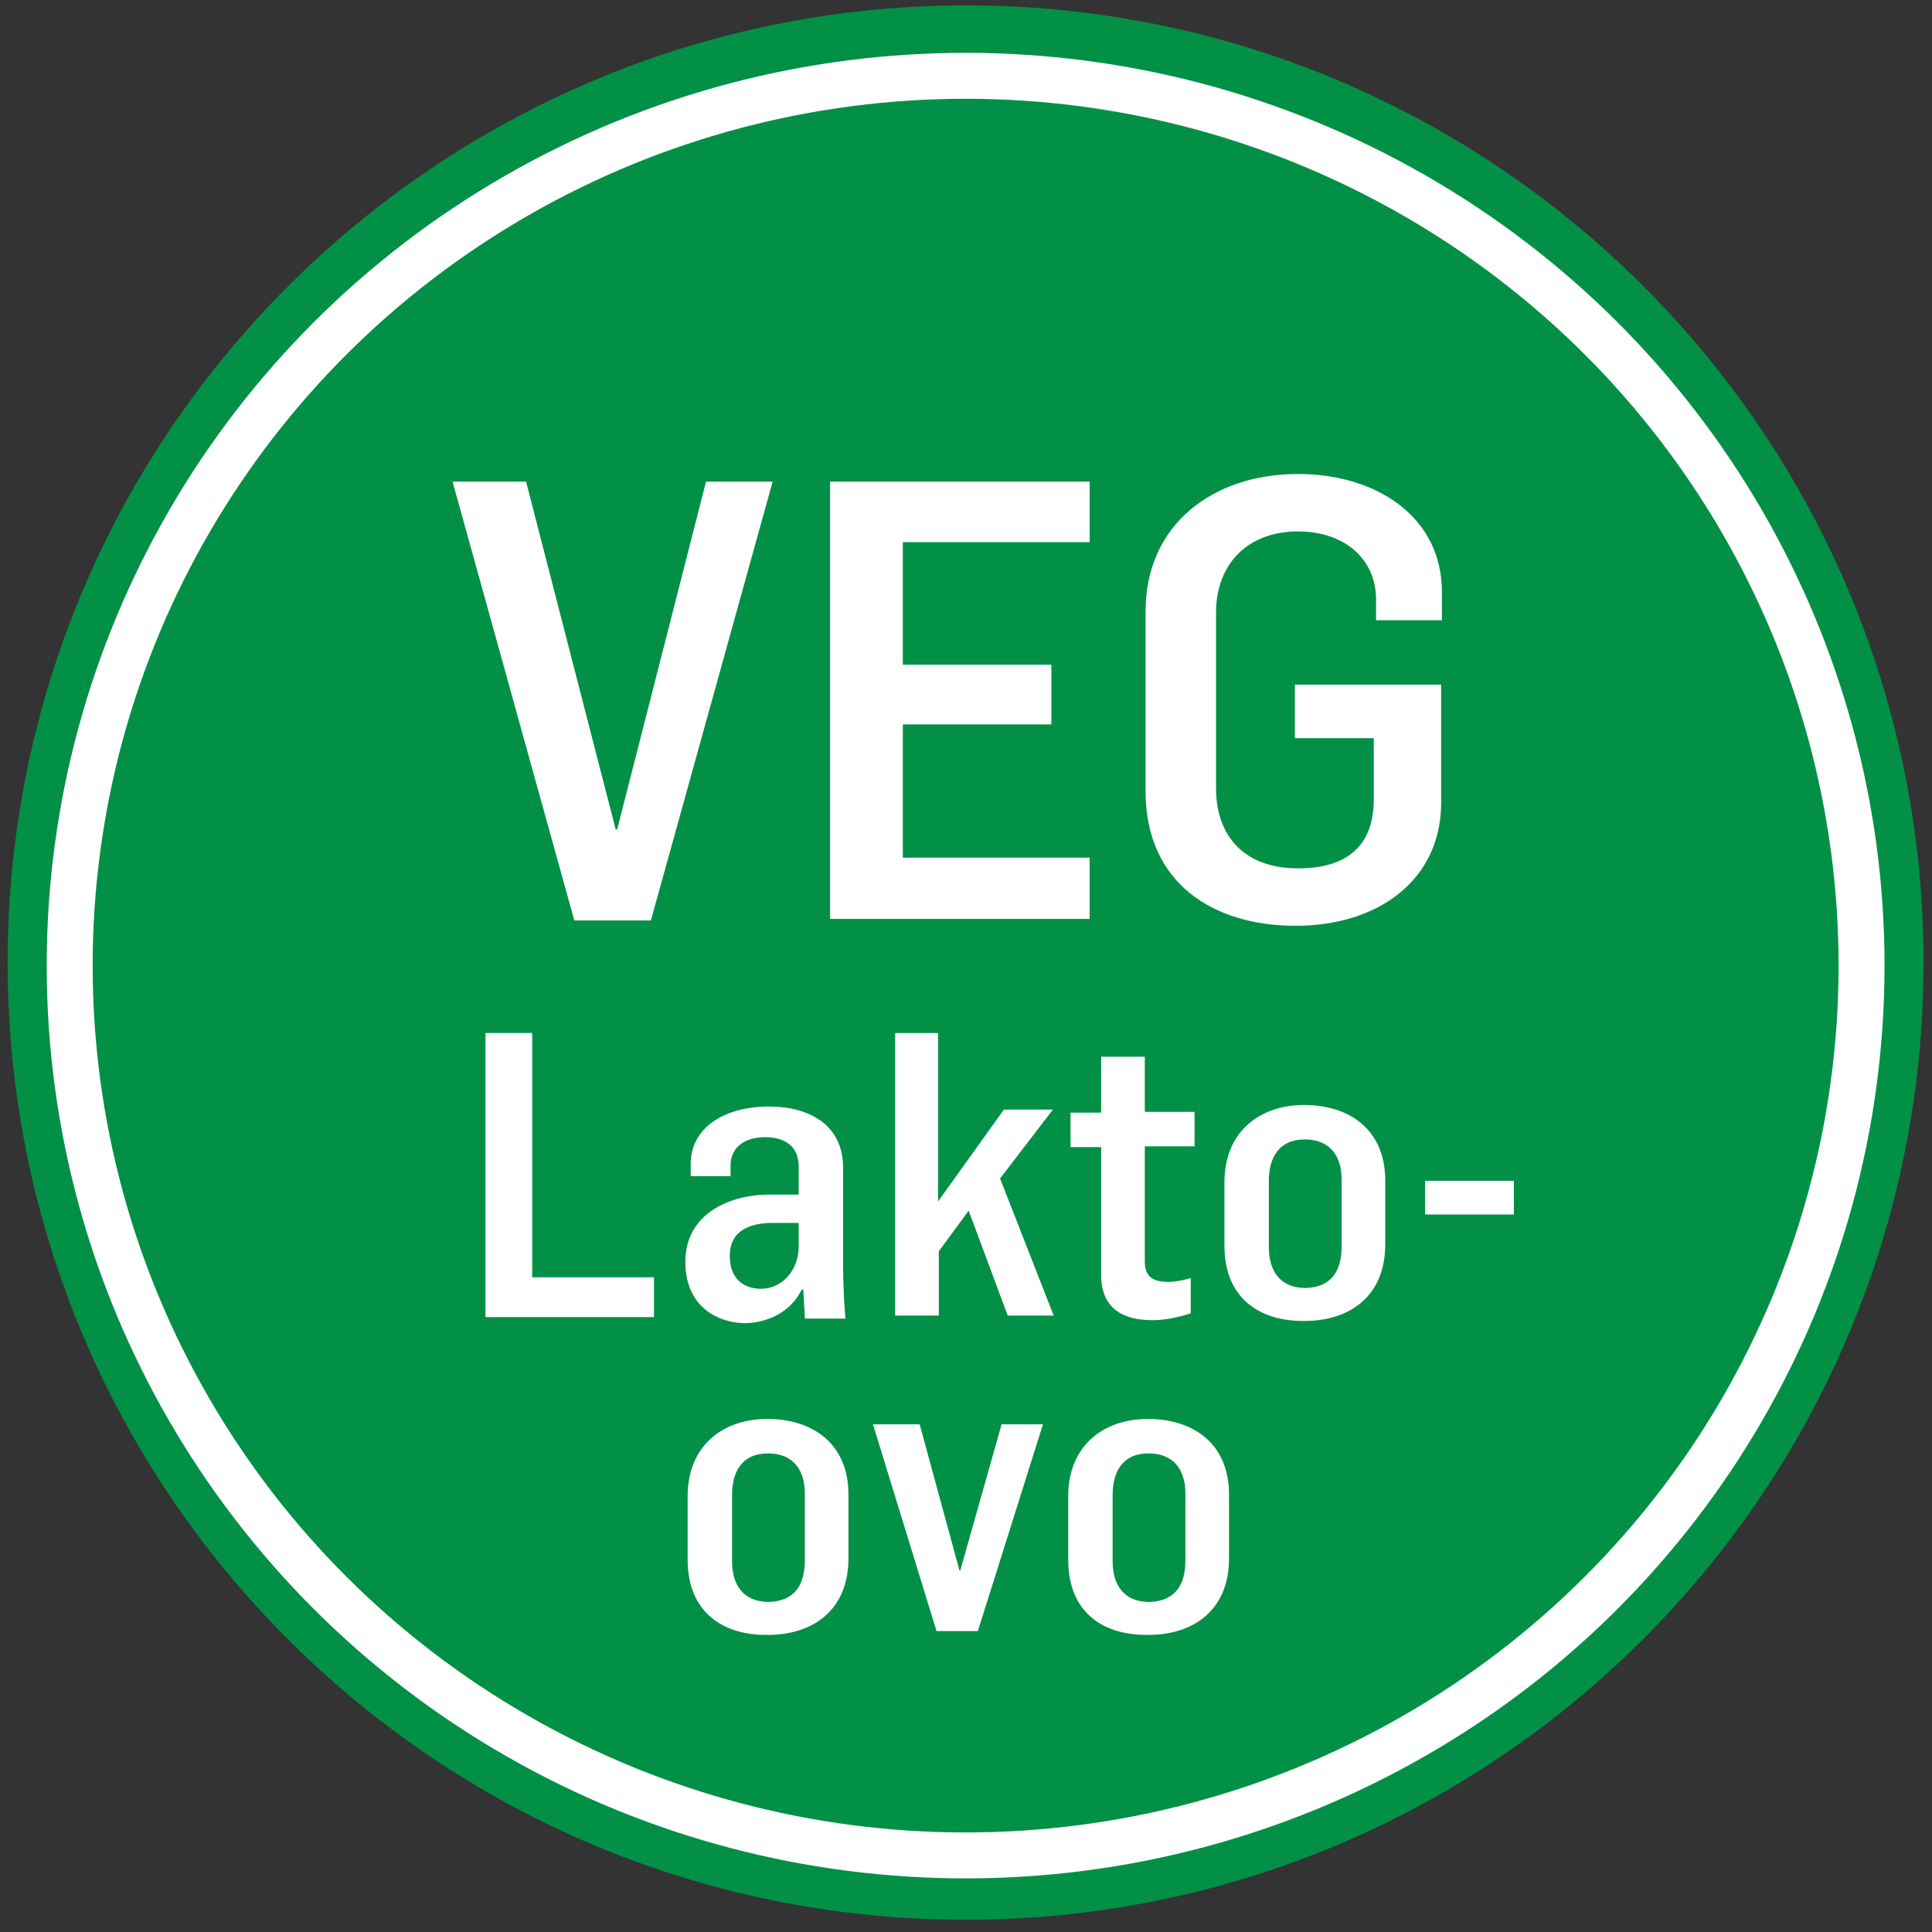
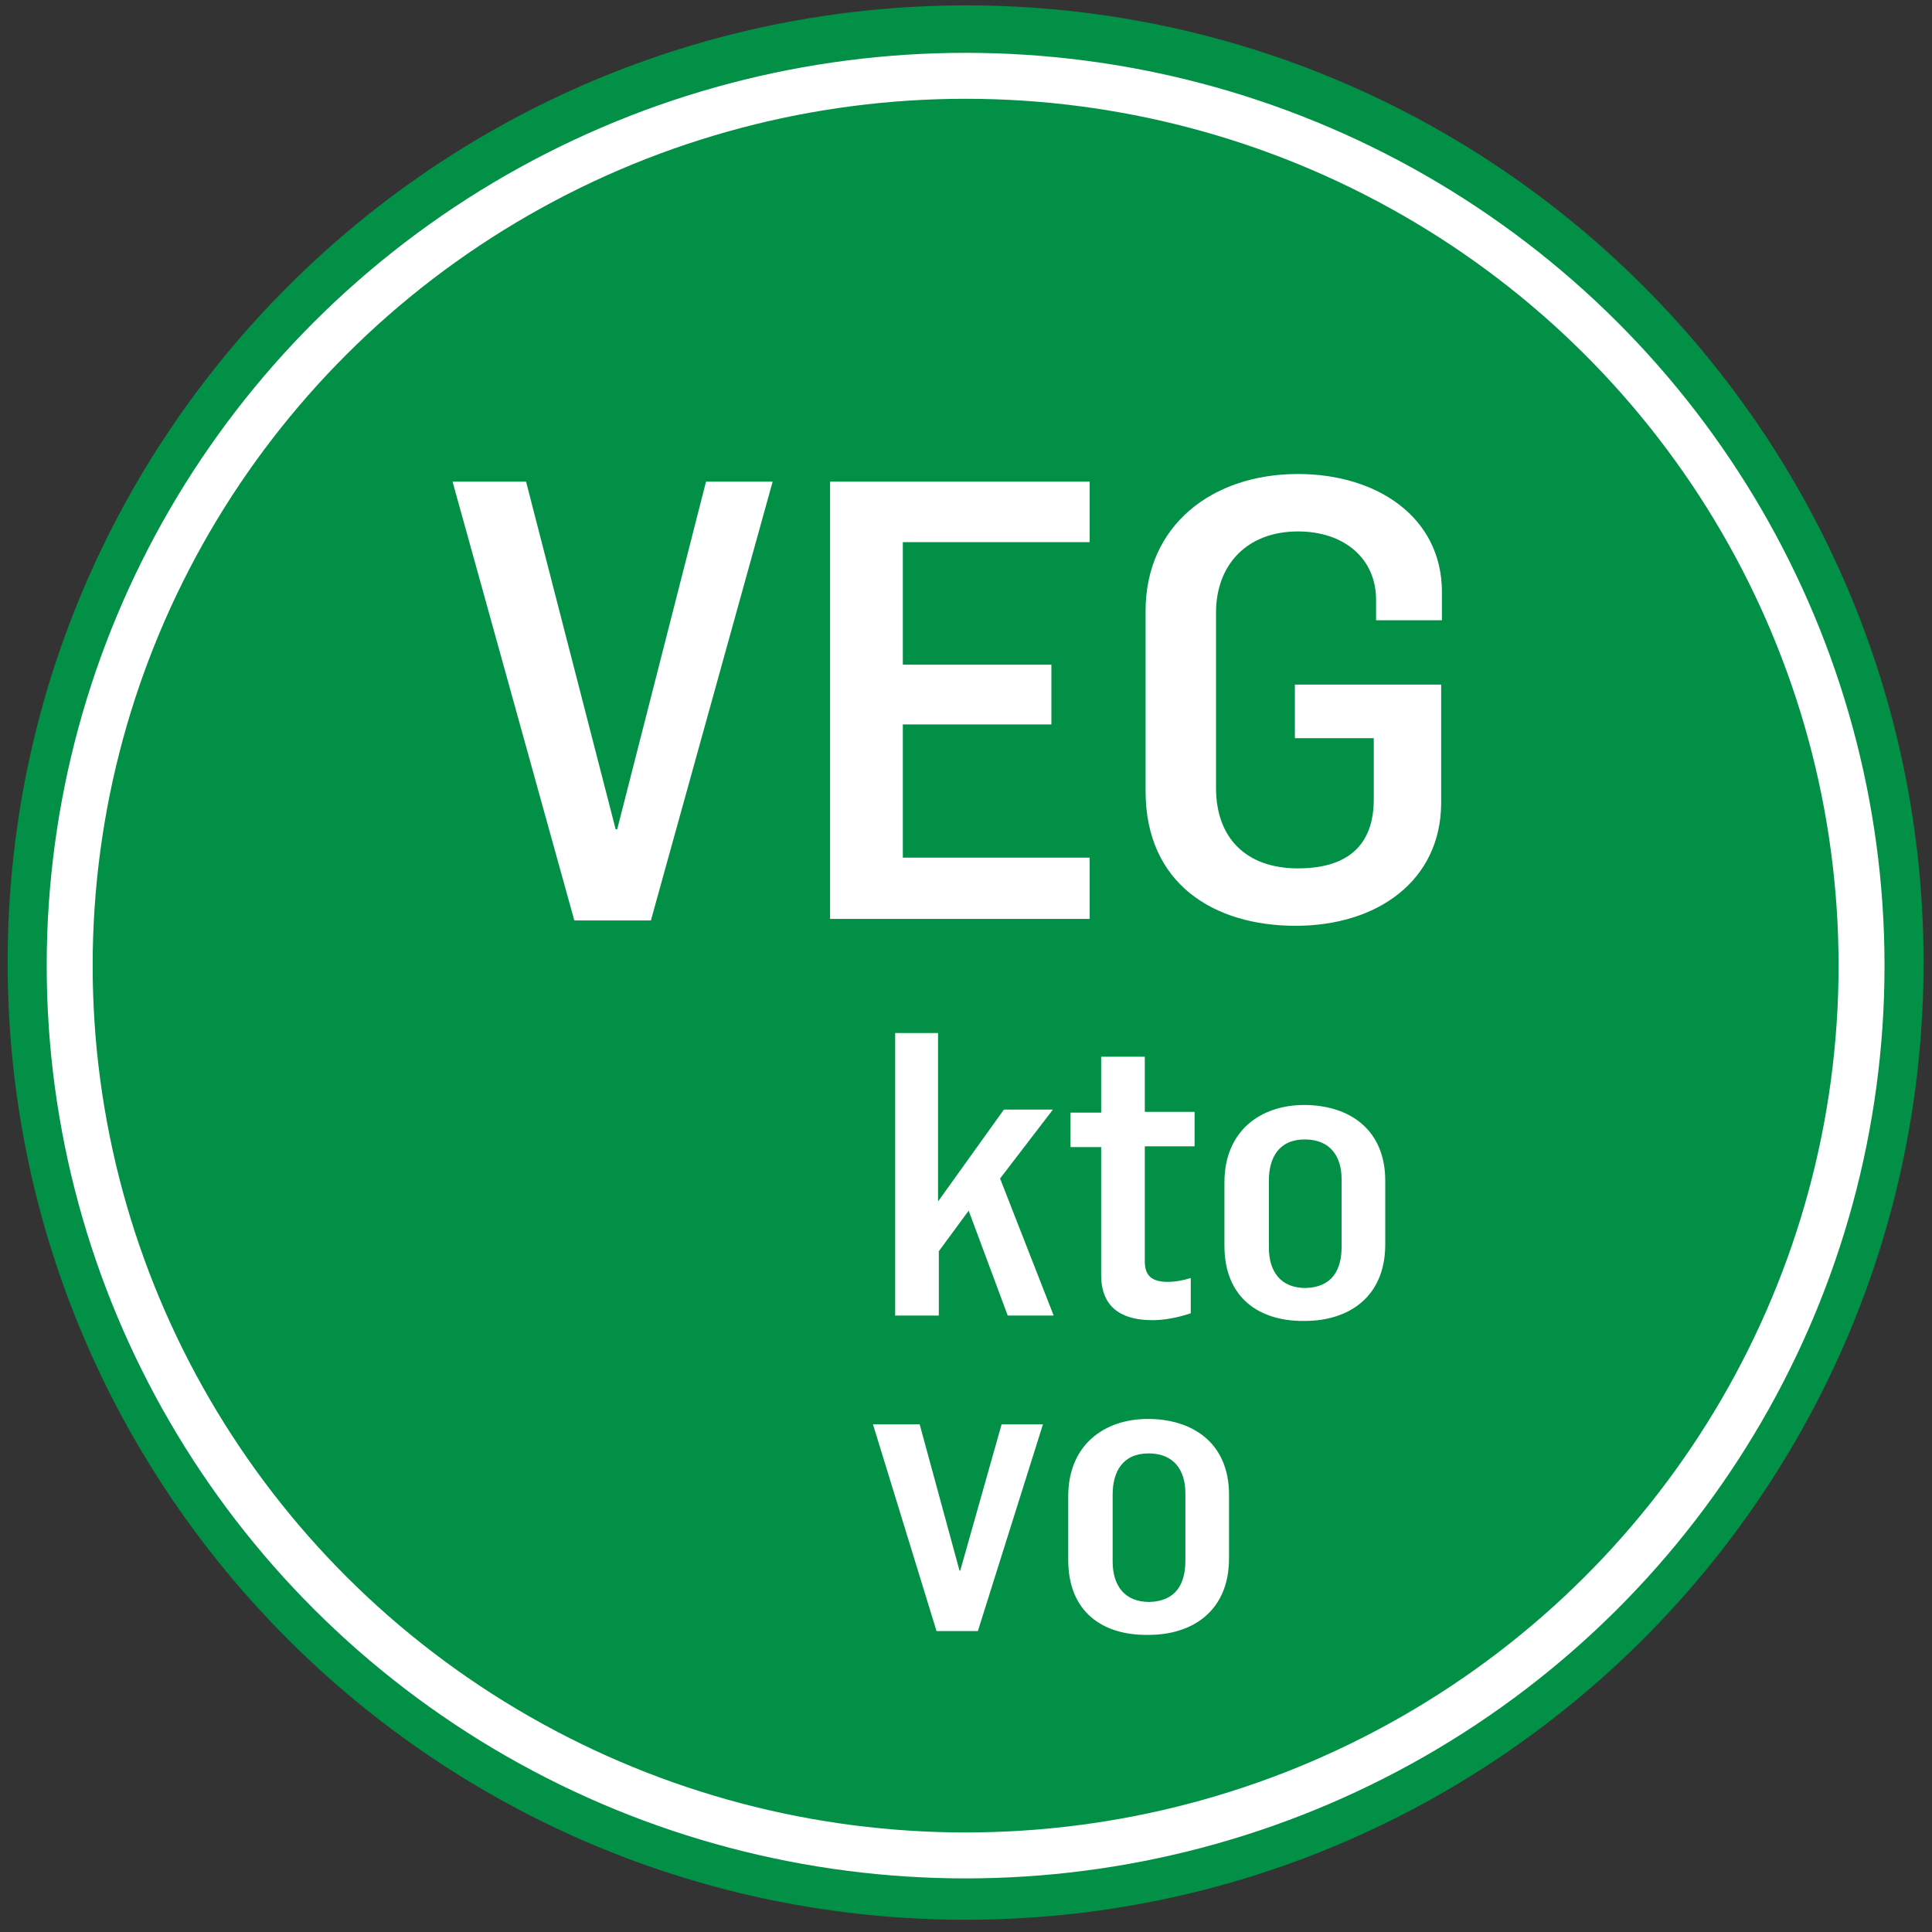
<svg xmlns="http://www.w3.org/2000/svg" xmlns:xlink="http://www.w3.org/1999/xlink" version="1.1" x="0px" y="0px" viewBox="0 0 252.3 252.3" style="enable-background:new 0 0 252.3 252.3;" xml:space="preserve">
  <rect x="0" y="0" width="252.3" height="252.3" fill="#333333" stroke="none" />
  <style type="text/css">
	.st0{clip-path:url(#SVGID_2_);fill:#029046;}
	.st1{clip-path:url(#SVGID_2_);fill:none;stroke:#FFFFFF;stroke-width:6;}
	.st2{fill:#FFFFFF;}
</style>
  <g id="Layer_1">
    <g>
      <defs>
        <rect id="SVGID_1_" x="1" y="0.5" width="250.3" height="251.3" />
      </defs>
      <clipPath id="SVGID_2_">
        <use xlink:href="#SVGID_1_" style="overflow:visible;" />
      </clipPath>
      <path class="st0" d="M126.1,250.7c69.1,0,125.1-56,125.1-125c0-69-56-125-125.1-125C57,0.8,1,56.7,1,125.7    C1,194.8,57,250.7,126.1,250.7" />
      <ellipse class="st1" cx="126.1" cy="126.1" rx="117" ry="116.2" />
    </g>
  </g>
  <g id="Layer_2">
    <g>
      <path class="st2" d="M59.1,62.9h9.6l11.7,45.4h0.2l11.6-45.4h8.7L85,120.2H75L59.1,62.9z" />
      <path class="st2" d="M108.5,62.9h33.8v7.9h-24.4v16h19.4v7.8h-19.4V112h24.4v8h-33.9V62.9z" />
      <path class="st2" d="M149.6,103.3V79.8c0-11.2,8.7-17.9,19.9-17.9c10.4,0,18.8,5.7,18.8,15.4V81h-8.6v-2.7c0-5.3-4.1-8.9-10.2-8.9    c-6.7,0-10.7,4.4-10.7,10.6v22.9c0,6.5,3.9,10.5,10.7,10.5c7.3,0,9.9-3.8,9.9-9v-8h-10.3v-7h19.1V105c-0.1,10-8.3,15.9-19,15.9    C158.5,120.9,149.6,115.4,149.6,103.3z" />
-       <path class="st2" d="M63.4,134.9h6.1v31.9h15.9v5.2h-22V134.9z" />
-       <path class="st2" d="M89.5,164.8c0-6.5,6.1-8.8,10.9-8.8h3.9v-3.7c0-2.5-1.7-3.8-4.4-3.8c-2.7,0-4.5,1.4-4.5,3.7v1.4h-5.2v-1.6    c0-4.8,4.5-7.5,10.2-7.5c5.3,0,9.7,2.4,9.7,8v13.1c0,2.3,0.2,5.5,0.3,6.6h-5.3c0-0.5-0.1-1.9-0.2-3.8h-0.2    c-1.8,3.6-5.4,4.4-7.6,4.4C93,172.6,89.5,170.1,89.5,164.8z M104.3,162.8v-3.1h-3.4c-2.8,0-5.6,0.9-5.6,4.3c0,3,1.8,4.3,4.1,4.3    C102.1,168.3,104.3,165.9,104.3,162.8z" />
      <path class="st2" d="M116.8,134.9h5.7v22l8.6-12h6.4l-6.9,9l7,17.9h-6l-5.1-13.7l-3.9,5.3v8.4h-5.7V134.9z" />
-       <path class="st2" d="M143.8,166.5v-16.7h-4v-4.5h4V138h5.7v7.2h6.5v4.5h-6.5v15c0,1.8,0.8,2.7,3,2.7c1,0,2-0.2,3-0.5v4.6    c-1.8,0.6-3.5,0.9-5,0.9C147.2,172.4,143.8,171.3,143.8,166.5z" />
+       <path class="st2" d="M143.8,166.5v-16.7h-4v-4.5h4V138h5.7v7.2h6.5v4.5h-6.5v15c0,1.8,0.8,2.7,3,2.7c1,0,2-0.2,3-0.5v4.6    c-1.8,0.6-3.5,0.9-5,0.9C147.2,172.4,143.8,171.3,143.8,166.5" />
      <path class="st2" d="M159.9,162.7v-8.3c0-6.7,4.7-10.1,10.4-10.1c5.8,0,10.6,3.1,10.6,9.9v8.3c0,6.9-4.8,10-10.5,10    C164.6,172.6,159.9,169.6,159.9,162.7z M175.2,162.8V154c0-3-1.5-5.2-4.8-5.2c-3.4,0-4.7,2.4-4.7,5.4v8.7c0,3.1,1.5,5.3,4.8,5.3    C174,168.1,175.2,165.8,175.2,162.8z" />
-       <path class="st2" d="M186.1,154.2h11.6v4.4h-11.6V154.2z" />
-       <path class="st2" d="M89.8,203.7v-8.3c0-6.7,4.7-10.1,10.4-10.1c5.8,0,10.6,3.1,10.6,9.9v8.3c0,6.9-4.8,10-10.5,10    C94.5,213.6,89.8,210.6,89.8,203.7z M105.1,203.8V195c0-3-1.5-5.2-4.8-5.2c-3.4,0-4.7,2.4-4.7,5.4v8.7c0,3.1,1.5,5.3,4.8,5.3    C103.9,209.1,105.1,206.8,105.1,203.8z" />
      <path class="st2" d="M114,186h6.1l5.2,19.1h0.1l5.4-19.1h5.4l-8.5,27h-5.4L114,186z" />
      <path class="st2" d="M139.5,203.7v-8.3c0-6.7,4.7-10.1,10.4-10.1c5.8,0,10.6,3.1,10.6,9.9v8.3c0,6.9-4.8,10-10.5,10    C144.1,213.6,139.5,210.6,139.5,203.7z M154.8,203.8V195c0-3-1.5-5.2-4.8-5.2c-3.4,0-4.7,2.4-4.7,5.4v8.7c0,3.1,1.5,5.3,4.8,5.3    C153.6,209.1,154.8,206.8,154.8,203.8z" />
    </g>
  </g>
</svg>